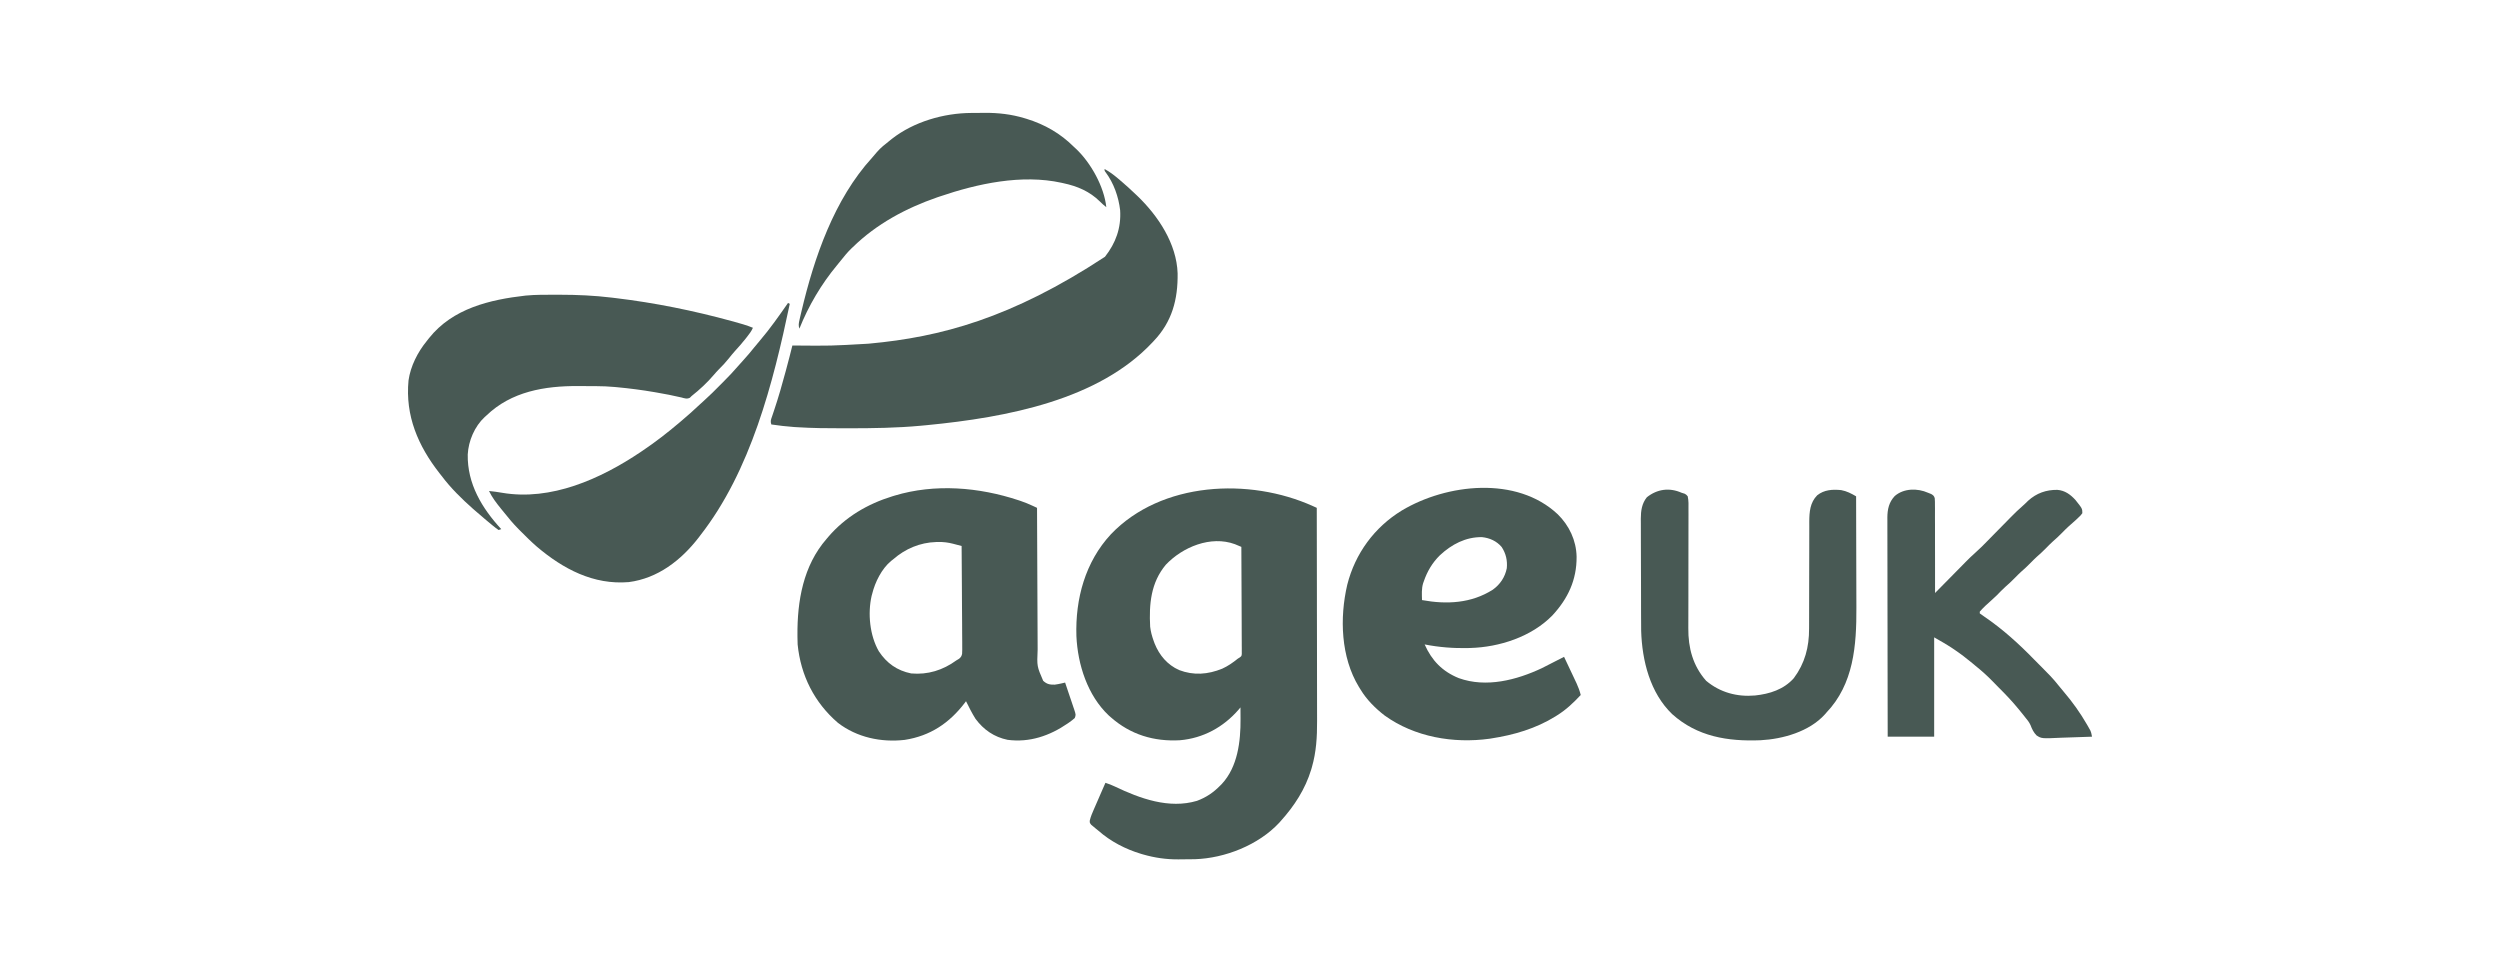
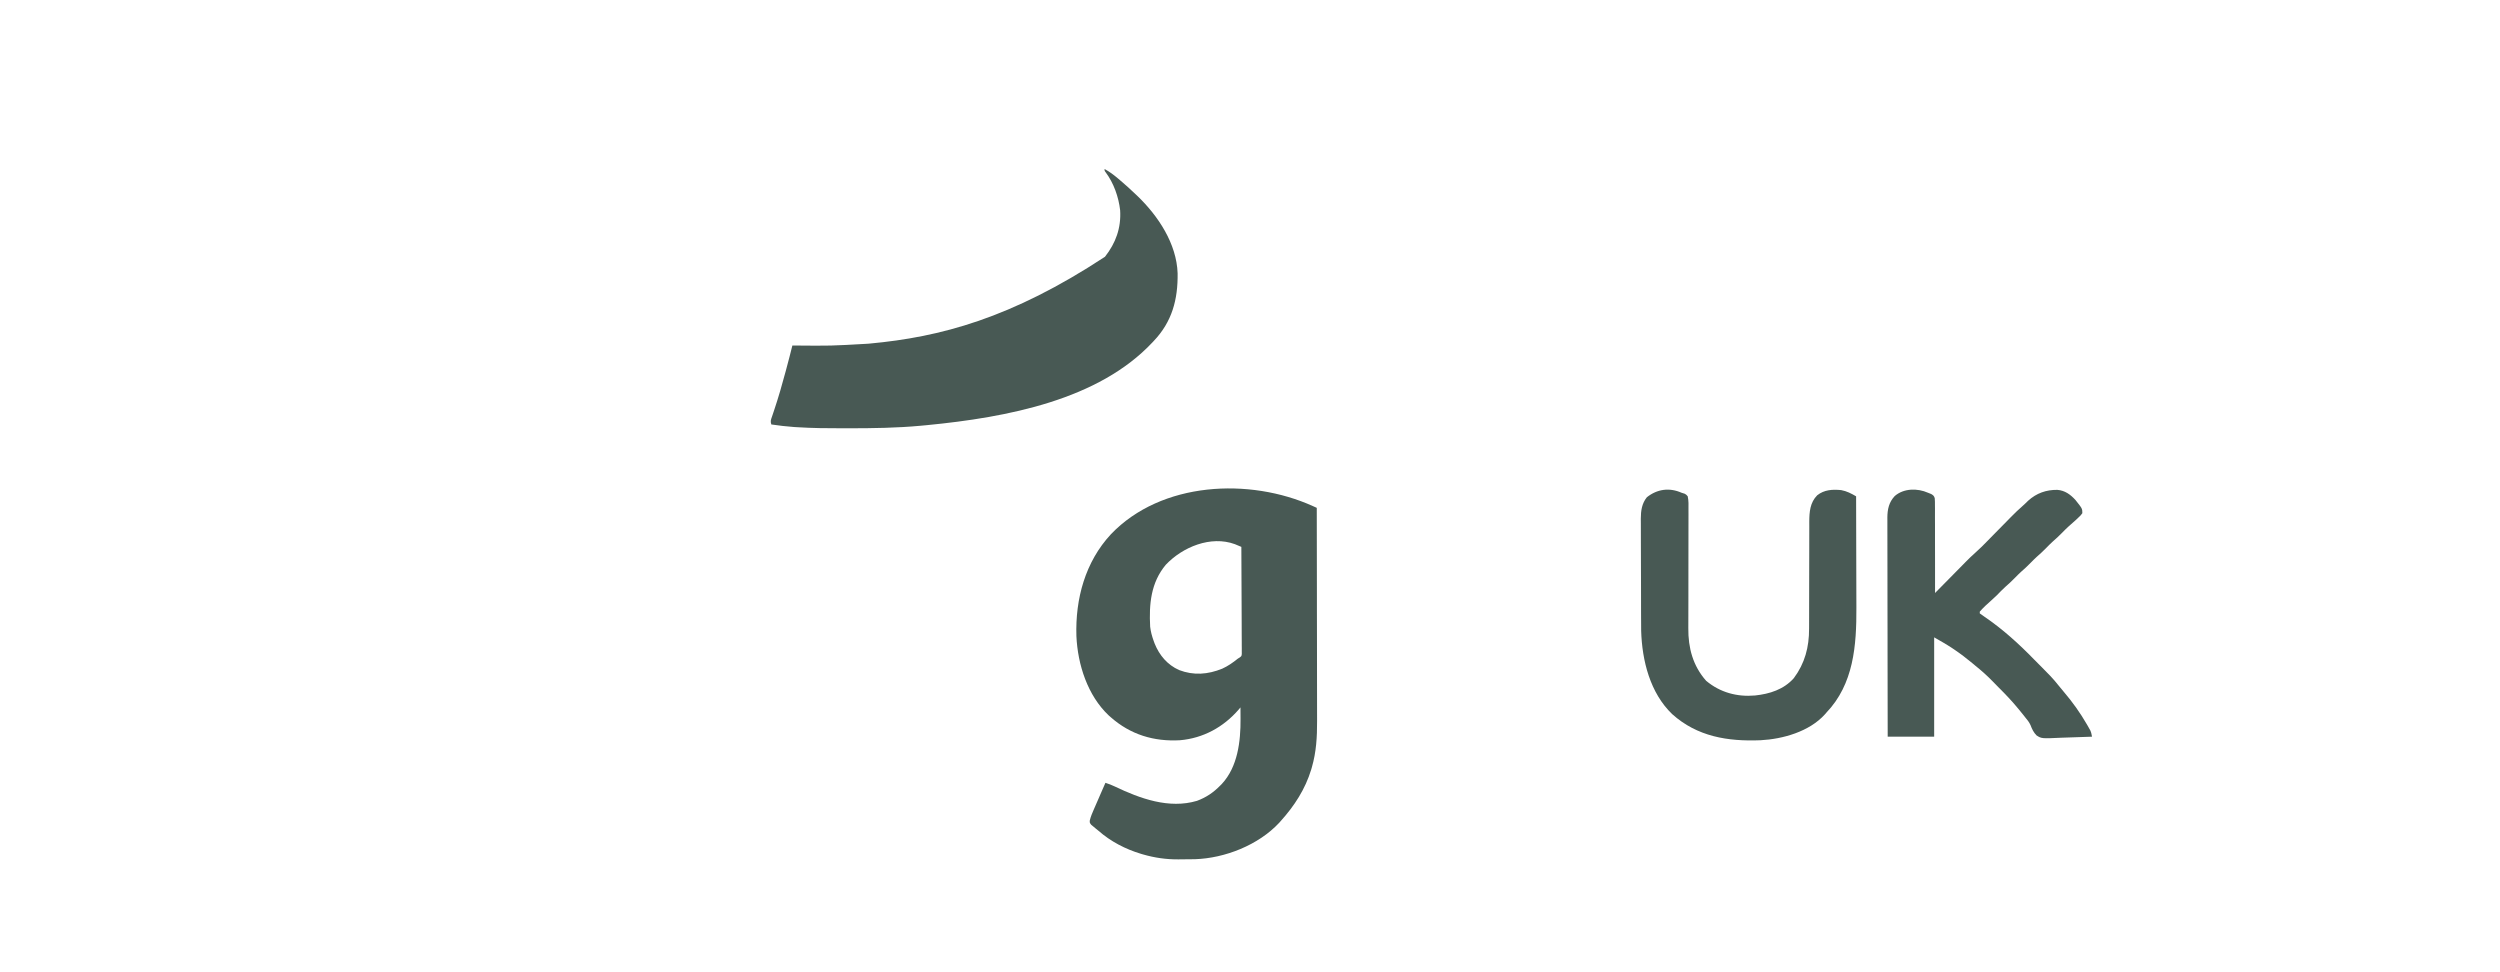
<svg xmlns="http://www.w3.org/2000/svg" width="144" height="56" viewBox="0 0 144 56" fill="none">
  <path d="M75.629 29.154C75.669 29.172 75.71 29.19 75.752 29.209C75.783 29.223 75.814 29.237 75.846 29.252C75.849 30.947 75.852 32.642 75.854 34.338C75.854 34.538 75.854 34.739 75.854 34.939C75.854 34.979 75.854 35.019 75.854 35.06C75.855 35.705 75.856 36.35 75.858 36.995C75.859 37.657 75.86 38.32 75.86 38.983C75.86 39.391 75.861 39.799 75.862 40.207C75.863 40.521 75.863 40.835 75.863 41.149C75.863 41.277 75.863 41.405 75.864 41.533C75.868 42.44 75.818 43.314 75.565 44.19C75.552 44.233 75.54 44.277 75.527 44.322C75.181 45.459 74.559 46.415 73.775 47.287C73.728 47.34 73.728 47.34 73.681 47.393C72.482 48.678 70.551 49.434 68.829 49.49C68.633 49.494 68.438 49.496 68.241 49.496C68.12 49.497 67.998 49.498 67.876 49.5C67.179 49.505 66.513 49.409 65.842 49.216C65.804 49.205 65.767 49.194 65.729 49.183C64.838 48.917 63.968 48.468 63.269 47.849C63.221 47.81 63.173 47.772 63.124 47.732C63.077 47.693 63.03 47.653 62.982 47.613C62.939 47.577 62.896 47.542 62.852 47.505C62.764 47.389 62.764 47.389 62.772 47.258C62.827 47.032 62.913 46.829 63.007 46.617C63.026 46.573 63.045 46.529 63.065 46.484C63.125 46.345 63.186 46.206 63.247 46.067C63.288 45.973 63.329 45.878 63.37 45.783C63.471 45.552 63.572 45.321 63.673 45.09C63.859 45.15 64.035 45.216 64.211 45.301C65.664 45.996 67.335 46.608 68.947 46.128C69.478 45.93 69.894 45.65 70.29 45.243C70.318 45.216 70.345 45.188 70.374 45.16C71.297 44.166 71.464 42.698 71.455 41.402C71.454 41.307 71.454 41.307 71.454 41.21C71.453 41.056 71.453 40.902 71.451 40.747C71.416 40.789 71.38 40.831 71.344 40.875C70.468 41.886 69.303 42.521 67.966 42.638C66.465 42.723 65.114 42.315 63.976 41.309C63.919 41.26 63.919 41.26 63.862 41.209C62.646 40.062 62.075 38.283 62.001 36.64C61.933 34.487 62.51 32.367 63.989 30.772C66.895 27.733 71.972 27.5 75.629 29.154ZM67.149 32.531C66.288 33.562 66.181 34.795 66.249 36.098C66.282 36.384 66.353 36.645 66.451 36.916C66.478 36.992 66.478 36.992 66.507 37.069C66.784 37.752 67.244 38.295 67.916 38.595C68.752 38.916 69.575 38.852 70.403 38.515C70.735 38.363 71.016 38.166 71.3 37.937C71.353 37.904 71.353 37.904 71.407 37.871C71.512 37.792 71.512 37.792 71.527 37.667C71.527 37.621 71.526 37.575 71.526 37.527C71.527 37.474 71.527 37.421 71.527 37.366C71.526 37.308 71.526 37.25 71.525 37.19C71.525 37.129 71.525 37.067 71.525 37.004C71.525 36.836 71.524 36.668 71.522 36.5C71.521 36.324 71.521 36.148 71.521 35.972C71.52 35.64 71.519 35.307 71.517 34.974C71.514 34.595 71.513 34.217 71.512 33.838C71.51 33.058 71.507 32.279 71.502 31.5C71.423 31.467 71.344 31.434 71.265 31.401C71.221 31.383 71.177 31.364 71.132 31.345C69.739 30.833 68.116 31.509 67.149 32.531Z" fill="#485954" />
-   <path d="M58.676 28.817C58.718 28.831 58.76 28.845 58.803 28.86C59.032 28.938 59.252 29.028 59.471 29.13C59.521 29.153 59.57 29.175 59.621 29.199C59.658 29.216 59.695 29.234 59.733 29.252C59.734 29.32 59.734 29.32 59.734 29.389C59.738 30.497 59.743 31.604 59.748 32.712C59.751 33.247 59.753 33.783 59.755 34.319C59.756 34.786 59.758 35.253 59.761 35.72C59.762 35.967 59.763 36.214 59.764 36.461C59.764 36.694 59.766 36.927 59.767 37.16C59.768 37.245 59.768 37.33 59.768 37.416C59.726 38.38 59.726 38.38 60.087 39.214C60.304 39.413 60.47 39.441 60.751 39.436C60.881 39.42 61.004 39.396 61.132 39.367C61.172 39.357 61.213 39.348 61.255 39.338C61.286 39.331 61.318 39.324 61.35 39.316C61.438 39.575 61.525 39.833 61.611 40.091C61.641 40.179 61.671 40.267 61.701 40.355C61.744 40.481 61.786 40.607 61.828 40.733C61.842 40.773 61.855 40.812 61.869 40.852C61.975 41.174 61.975 41.174 61.905 41.36C61.804 41.45 61.707 41.526 61.596 41.603C61.564 41.625 61.533 41.647 61.5 41.67C60.464 42.384 59.302 42.781 58.038 42.614C57.266 42.455 56.658 42.038 56.188 41.402C55.983 41.078 55.814 40.732 55.642 40.389C55.62 40.419 55.599 40.448 55.577 40.478C54.681 41.653 53.581 42.389 52.113 42.617C50.758 42.773 49.357 42.478 48.261 41.632C46.909 40.467 46.123 38.911 45.944 37.12C45.938 36.984 45.935 36.849 45.934 36.713C45.933 36.676 45.933 36.638 45.933 36.6C45.918 34.612 46.265 32.583 47.611 31.04C47.646 30.998 47.681 30.956 47.718 30.913C48.702 29.771 49.974 29.026 51.399 28.587C51.439 28.575 51.479 28.563 51.52 28.55C53.853 27.845 56.384 28.058 58.676 28.817ZM51.45 32.215C51.408 32.248 51.366 32.28 51.323 32.314C50.784 32.764 50.405 33.526 50.237 34.208C50.227 34.245 50.217 34.282 50.206 34.32C49.973 35.34 50.099 36.608 50.621 37.515C51.077 38.205 51.675 38.626 52.482 38.79C53.441 38.875 54.307 38.605 55.086 38.039C55.138 38.008 55.19 37.976 55.244 37.944C55.352 37.851 55.386 37.8 55.417 37.659C55.427 37.497 55.427 37.336 55.424 37.173C55.424 37.111 55.424 37.05 55.424 36.986C55.424 36.817 55.422 36.648 55.42 36.479C55.418 36.302 55.418 36.125 55.418 35.948C55.417 35.613 55.414 35.279 55.411 34.944C55.408 34.563 55.406 34.181 55.405 33.8C55.402 33.016 55.396 32.233 55.389 31.449C55.261 31.415 55.132 31.381 55.003 31.348C54.967 31.338 54.931 31.329 54.894 31.319C54.611 31.247 54.343 31.212 54.051 31.219C53.984 31.22 53.984 31.22 53.916 31.221C52.994 31.25 52.146 31.605 51.45 32.215Z" fill="#485954" />
  <path d="M63.622 9.735C63.905 9.887 64.144 10.066 64.389 10.274C64.446 10.322 64.446 10.322 64.503 10.37C64.825 10.643 65.137 10.923 65.44 11.216C65.465 11.24 65.49 11.264 65.516 11.288C66.708 12.433 67.774 14.033 67.831 15.743C67.851 17.254 67.511 18.534 66.451 19.646C66.428 19.67 66.405 19.695 66.382 19.72C63.282 23.028 58.042 24.038 53.387 24.489C53.266 24.5 53.145 24.511 53.024 24.523C51.662 24.649 50.302 24.668 48.935 24.669C48.803 24.669 48.67 24.669 48.537 24.669C47.662 24.671 46.79 24.662 45.916 24.607C45.853 24.603 45.79 24.599 45.725 24.595C45.29 24.565 44.86 24.512 44.428 24.449C44.363 24.25 44.406 24.176 44.473 23.98C44.495 23.912 44.518 23.845 44.54 23.778C44.552 23.742 44.564 23.707 44.577 23.67C44.834 22.905 45.057 22.132 45.265 21.351C45.278 21.302 45.291 21.253 45.304 21.203C45.42 20.77 45.534 20.337 45.64 19.902C45.685 19.902 45.685 19.902 45.731 19.902C47.86 19.921 47.86 19.921 49.984 19.799C50.02 19.796 50.055 19.793 50.091 19.79C54.157 19.414 58.242 18.343 63.647 14.789C64.269 13.994 64.583 13.134 64.52 12.109C64.431 11.342 64.151 10.545 63.686 9.924C63.622 9.837 63.622 9.837 63.622 9.735Z" fill="#485954" />
-   <path d="M89.725 29.622C90.386 30.271 90.793 31.128 90.812 32.066C90.822 33.403 90.315 34.478 89.416 35.45C88.214 36.681 86.361 37.278 84.686 37.324C84.652 37.325 84.618 37.326 84.582 37.327C83.737 37.349 82.89 37.283 82.059 37.119C82.47 38.047 83.083 38.68 84.029 39.061C85.605 39.628 87.351 39.173 88.814 38.485C89.067 38.362 89.316 38.234 89.564 38.102C89.739 38.011 89.915 37.923 90.09 37.834C90.211 38.09 90.332 38.345 90.452 38.601C90.493 38.688 90.534 38.774 90.575 38.861C90.634 38.986 90.692 39.111 90.751 39.236C90.77 39.275 90.788 39.313 90.807 39.353C90.911 39.576 90.99 39.792 91.05 40.031C90.626 40.484 90.214 40.879 89.686 41.206C89.656 41.225 89.626 41.244 89.595 41.264C88.461 41.968 87.204 42.333 85.898 42.535C85.847 42.543 85.847 42.543 85.795 42.551C83.717 42.836 81.481 42.456 79.758 41.215C79.223 40.802 78.724 40.307 78.372 39.725C78.339 39.672 78.306 39.619 78.272 39.565C77.231 37.853 77.156 35.591 77.602 33.68C78.058 31.877 79.171 30.365 80.746 29.404C83.323 27.863 87.359 27.398 89.725 29.622ZM82.936 31.986C82.503 32.411 82.205 32.915 82.009 33.492C81.99 33.544 81.99 33.544 81.971 33.598C81.876 33.912 81.9 34.239 81.908 34.565C83.332 34.825 84.746 34.754 85.986 33.966C86.41 33.66 86.686 33.25 86.791 32.733C86.835 32.286 86.742 31.881 86.496 31.507C86.207 31.165 85.804 30.985 85.365 30.939C84.427 30.924 83.609 31.356 82.936 31.986Z" fill="#485954" />
-   <path d="M32.06 16.977C32.15 16.977 32.15 16.977 32.241 16.977C33.248 16.978 34.237 17.021 35.236 17.143C35.311 17.152 35.386 17.161 35.461 17.17C37.711 17.439 39.947 17.892 42.134 18.491C42.174 18.501 42.213 18.512 42.254 18.523C42.631 18.627 43.006 18.731 43.368 18.88C43.282 19.083 43.15 19.248 43.015 19.42C42.978 19.467 42.978 19.467 42.94 19.516C42.746 19.762 42.54 19.995 42.328 20.226C42.205 20.363 42.09 20.505 41.976 20.649C41.798 20.873 41.608 21.076 41.404 21.276C41.306 21.375 41.216 21.476 41.127 21.581C40.736 22.04 40.305 22.442 39.833 22.814C39.802 22.845 39.771 22.876 39.74 22.908C39.57 23 39.426 22.941 39.249 22.894C38.773 22.781 38.294 22.69 37.812 22.607C37.774 22.6 37.736 22.593 37.697 22.587C36.981 22.463 36.263 22.371 35.539 22.303C35.493 22.299 35.447 22.294 35.399 22.29C35.045 22.258 34.695 22.243 34.34 22.242C34.286 22.241 34.231 22.241 34.175 22.241C34.059 22.24 33.944 22.24 33.829 22.24C33.657 22.239 33.485 22.238 33.313 22.236C31.378 22.227 29.456 22.545 28.013 23.938C27.982 23.966 27.95 23.994 27.918 24.023C27.339 24.558 26.984 25.392 26.942 26.177C26.911 27.868 27.763 29.278 28.872 30.478C28.822 30.495 28.772 30.511 28.72 30.529C28.606 30.452 28.504 30.375 28.398 30.286C28.367 30.261 28.336 30.235 28.304 30.209C28.206 30.129 28.11 30.048 28.013 29.967C27.969 29.93 27.969 29.93 27.924 29.892C27.733 29.732 27.544 29.569 27.357 29.405C27.317 29.371 27.278 29.337 27.237 29.301C26.59 28.728 25.958 28.107 25.437 27.412C25.397 27.361 25.356 27.309 25.314 27.256C24.083 25.685 23.336 23.947 23.531 21.913C23.646 21.092 24.061 20.279 24.579 19.646C24.624 19.589 24.669 19.531 24.714 19.474C26.076 17.764 28.212 17.26 30.277 17.025C30.869 16.969 31.466 16.977 32.06 16.977Z" fill="#485954" />
-   <path d="M45.39 17.45C45.424 17.467 45.457 17.484 45.491 17.501C44.533 22.067 43.246 27.112 40.339 30.836C40.29 30.901 40.29 30.901 40.239 30.969C39.224 32.278 37.887 33.313 36.217 33.529C34.187 33.699 32.441 32.776 30.922 31.487C30.599 31.207 30.296 30.906 29.994 30.602C29.95 30.558 29.906 30.514 29.861 30.469C29.561 30.164 29.29 29.844 29.025 29.507C28.969 29.438 28.913 29.37 28.857 29.301C28.593 28.975 28.351 28.662 28.166 28.281C28.418 28.306 28.666 28.339 28.915 28.383C31.74 28.869 34.601 27.583 36.905 26.033C36.94 26.01 36.974 25.986 37.01 25.962C37.747 25.467 38.449 24.922 39.127 24.347C39.153 24.326 39.178 24.304 39.204 24.282C39.581 23.965 39.946 23.639 40.304 23.302C40.368 23.243 40.432 23.185 40.497 23.127C40.835 22.824 41.156 22.507 41.475 22.183C41.561 22.096 41.648 22.008 41.735 21.921C41.995 21.658 42.251 21.395 42.489 21.113C42.6 20.981 42.717 20.856 42.833 20.729C43.05 20.492 43.256 20.247 43.456 19.995C43.556 19.87 43.659 19.749 43.763 19.627C44.351 18.939 44.873 18.193 45.39 17.45Z" fill="#485954" />
  <path d="M111.055 28.383C111.114 28.407 111.174 28.431 111.236 28.455C111.355 28.526 111.4 28.561 111.441 28.695C111.454 28.839 111.455 28.978 111.453 29.122C111.453 29.176 111.454 29.231 111.455 29.287C111.456 29.466 111.455 29.646 111.454 29.826C111.454 29.95 111.455 30.075 111.456 30.2C111.457 30.527 111.457 30.855 111.456 31.183C111.455 31.518 111.457 31.852 111.458 32.187C111.46 32.843 111.46 33.5 111.459 34.157C111.484 34.13 111.51 34.104 111.536 34.078C111.78 33.83 112.024 33.583 112.268 33.336C112.393 33.209 112.518 33.082 112.643 32.955C112.788 32.808 112.932 32.661 113.077 32.515C113.121 32.47 113.165 32.425 113.211 32.378C113.397 32.191 113.582 32.006 113.782 31.832C114.032 31.614 114.263 31.377 114.496 31.139C114.544 31.09 114.592 31.041 114.64 30.992C114.792 30.838 114.944 30.683 115.095 30.529C115.271 30.35 115.447 30.171 115.624 29.992C115.693 29.921 115.763 29.85 115.832 29.779C116.058 29.55 116.286 29.328 116.529 29.119C116.63 29.031 116.724 28.937 116.819 28.843C117.303 28.405 117.86 28.209 118.503 28.216C118.935 28.25 119.25 28.477 119.54 28.792C119.941 29.294 119.941 29.294 119.944 29.558C119.853 29.683 119.853 29.683 119.72 29.807C119.673 29.852 119.627 29.897 119.578 29.943C119.433 30.075 119.287 30.205 119.139 30.333C119.016 30.445 118.899 30.563 118.783 30.682C118.605 30.864 118.422 31.035 118.23 31.201C118.106 31.313 117.99 31.431 117.873 31.551C117.696 31.733 117.513 31.904 117.321 32.07C117.197 32.182 117.081 32.3 116.964 32.419C116.786 32.602 116.604 32.772 116.412 32.938C116.288 33.05 116.172 33.169 116.055 33.288C115.877 33.47 115.695 33.641 115.503 33.807C115.333 33.96 115.176 34.126 115.017 34.289C114.91 34.395 114.802 34.495 114.688 34.594C114.459 34.793 114.234 35 114.035 35.23C114.035 35.263 114.035 35.297 114.035 35.332C114.127 35.402 114.222 35.468 114.319 35.533C115.351 36.236 116.296 37.091 117.166 37.988C117.311 38.136 117.457 38.282 117.604 38.428C117.946 38.768 118.278 39.105 118.574 39.486C118.672 39.611 118.774 39.732 118.877 39.852C119.379 40.438 119.823 41.065 120.21 41.734C120.233 41.775 120.257 41.815 120.281 41.857C120.302 41.895 120.324 41.933 120.346 41.973C120.365 42.006 120.384 42.04 120.403 42.074C120.456 42.193 120.477 42.306 120.5 42.433C120.107 42.451 119.714 42.465 119.321 42.473C119.138 42.477 118.956 42.482 118.773 42.491C117.596 42.546 117.596 42.546 117.306 42.361C117.135 42.188 117.043 41.994 116.958 41.767C116.881 41.593 116.762 41.452 116.642 41.306C116.616 41.273 116.591 41.24 116.564 41.206C116.496 41.121 116.427 41.036 116.358 40.952C116.334 40.922 116.309 40.892 116.284 40.861C115.927 40.424 115.547 40.019 115.146 39.623C115.018 39.495 114.892 39.366 114.767 39.236C114.455 38.914 114.131 38.626 113.782 38.346C113.725 38.298 113.668 38.251 113.611 38.203C113.274 37.922 112.929 37.659 112.567 37.414C112.532 37.39 112.498 37.367 112.462 37.343C112.119 37.114 111.767 36.918 111.408 36.711C111.408 38.599 111.408 40.488 111.408 42.433C110.525 42.433 109.641 42.433 108.731 42.433C108.728 40.782 108.725 39.131 108.723 37.48C108.723 37.285 108.723 37.09 108.723 36.895C108.723 36.856 108.723 36.817 108.723 36.777C108.722 36.149 108.721 35.521 108.719 34.893C108.718 34.248 108.717 33.603 108.717 32.958C108.717 32.56 108.716 32.163 108.715 31.765C108.714 31.46 108.714 31.154 108.714 30.849C108.714 30.724 108.714 30.599 108.713 30.474C108.712 30.303 108.712 30.132 108.713 29.961C108.712 29.887 108.712 29.887 108.712 29.812C108.715 29.334 108.805 28.924 109.137 28.572C109.657 28.12 110.446 28.113 111.055 28.383Z" fill="#485954" />
  <path d="M96.86 28.383C96.92 28.402 96.98 28.421 97.042 28.44C97.136 28.497 97.136 28.497 97.213 28.588C97.269 28.844 97.26 29.102 97.256 29.363C97.256 29.444 97.256 29.525 97.257 29.606C97.257 29.78 97.257 29.954 97.256 30.128C97.254 30.404 97.254 30.68 97.255 30.956C97.255 31.393 97.254 31.831 97.253 32.268C97.25 33.049 97.25 33.83 97.251 34.611C97.251 34.885 97.25 35.158 97.249 35.432C97.248 35.603 97.248 35.775 97.248 35.946C97.248 36.025 97.248 36.104 97.247 36.182C97.237 37.318 97.51 38.351 98.274 39.214C99.078 39.887 100.056 40.151 101.09 40.06C101.93 39.971 102.745 39.716 103.325 39.061C103.959 38.209 104.208 37.272 104.203 36.21C104.204 36.138 104.204 36.065 104.204 35.992C104.205 35.838 104.205 35.683 104.205 35.528C104.204 35.283 104.205 35.038 104.206 34.792C104.208 34.227 104.209 33.663 104.209 33.098C104.21 32.58 104.211 32.061 104.213 31.543C104.214 31.299 104.214 31.056 104.214 30.813C104.213 30.661 104.214 30.509 104.215 30.357C104.215 30.254 104.215 30.152 104.214 30.049C104.218 29.481 104.258 28.948 104.671 28.529C105.077 28.206 105.554 28.181 106.053 28.23C106.378 28.292 106.628 28.422 106.912 28.588C106.915 29.612 106.918 30.637 106.919 31.662C106.92 32.138 106.921 32.613 106.923 33.089C106.924 33.505 106.925 33.92 106.926 34.336C106.926 34.555 106.926 34.774 106.928 34.994C106.938 37.18 106.776 39.403 105.194 41.054C105.168 41.084 105.141 41.115 105.114 41.147C104.22 42.14 102.691 42.572 101.406 42.638C99.521 42.714 97.763 42.43 96.319 41.135C95.045 39.912 94.582 38.056 94.531 36.334C94.529 36.15 94.528 35.967 94.528 35.783C94.527 35.714 94.527 35.644 94.526 35.575C94.525 35.349 94.525 35.123 94.524 34.897C94.524 34.819 94.524 34.74 94.524 34.662C94.523 34.294 94.522 33.926 94.522 33.558C94.521 33.135 94.52 32.712 94.518 32.289C94.516 31.961 94.516 31.633 94.515 31.304C94.515 31.109 94.515 30.913 94.514 30.718C94.512 30.534 94.512 30.35 94.513 30.166C94.513 30.068 94.512 29.969 94.511 29.87C94.513 29.418 94.57 29.002 94.859 28.642C95.449 28.172 96.155 28.07 96.86 28.383Z" fill="#485954" />
-   <path d="M55.943 6.506C56.006 6.505 56.006 6.505 56.07 6.505C56.158 6.504 56.247 6.504 56.335 6.504C56.467 6.503 56.599 6.502 56.73 6.5C57.504 6.495 58.26 6.582 59.004 6.807C59.048 6.82 59.091 6.833 59.136 6.846C60.177 7.168 61.081 7.685 61.855 8.458C61.894 8.494 61.933 8.53 61.973 8.567C62.826 9.368 63.6 10.752 63.723 11.932C63.593 11.83 63.472 11.729 63.357 11.609C62.763 11.022 62.054 10.723 61.248 10.552C61.215 10.545 61.181 10.537 61.147 10.529C58.849 10.023 56.304 10.577 54.126 11.319C54.076 11.336 54.026 11.353 53.975 11.37C52.185 11.991 50.494 12.896 49.126 14.231C49.093 14.262 49.06 14.293 49.026 14.326C48.81 14.536 48.622 14.768 48.434 15.004C48.36 15.097 48.285 15.19 48.209 15.281C47.304 16.37 46.572 17.613 46.045 18.931C45.981 18.746 46.008 18.615 46.051 18.425C46.064 18.365 46.078 18.304 46.092 18.242C46.116 18.144 46.116 18.144 46.139 18.044C46.147 18.01 46.155 17.976 46.163 17.941C46.895 14.834 48.051 11.472 50.233 9.084C50.329 8.979 50.419 8.871 50.509 8.761C50.727 8.507 50.985 8.305 51.247 8.1C51.289 8.066 51.33 8.033 51.373 7.998C52.637 7.011 54.357 6.515 55.943 6.506Z" fill="#485954" />
</svg>